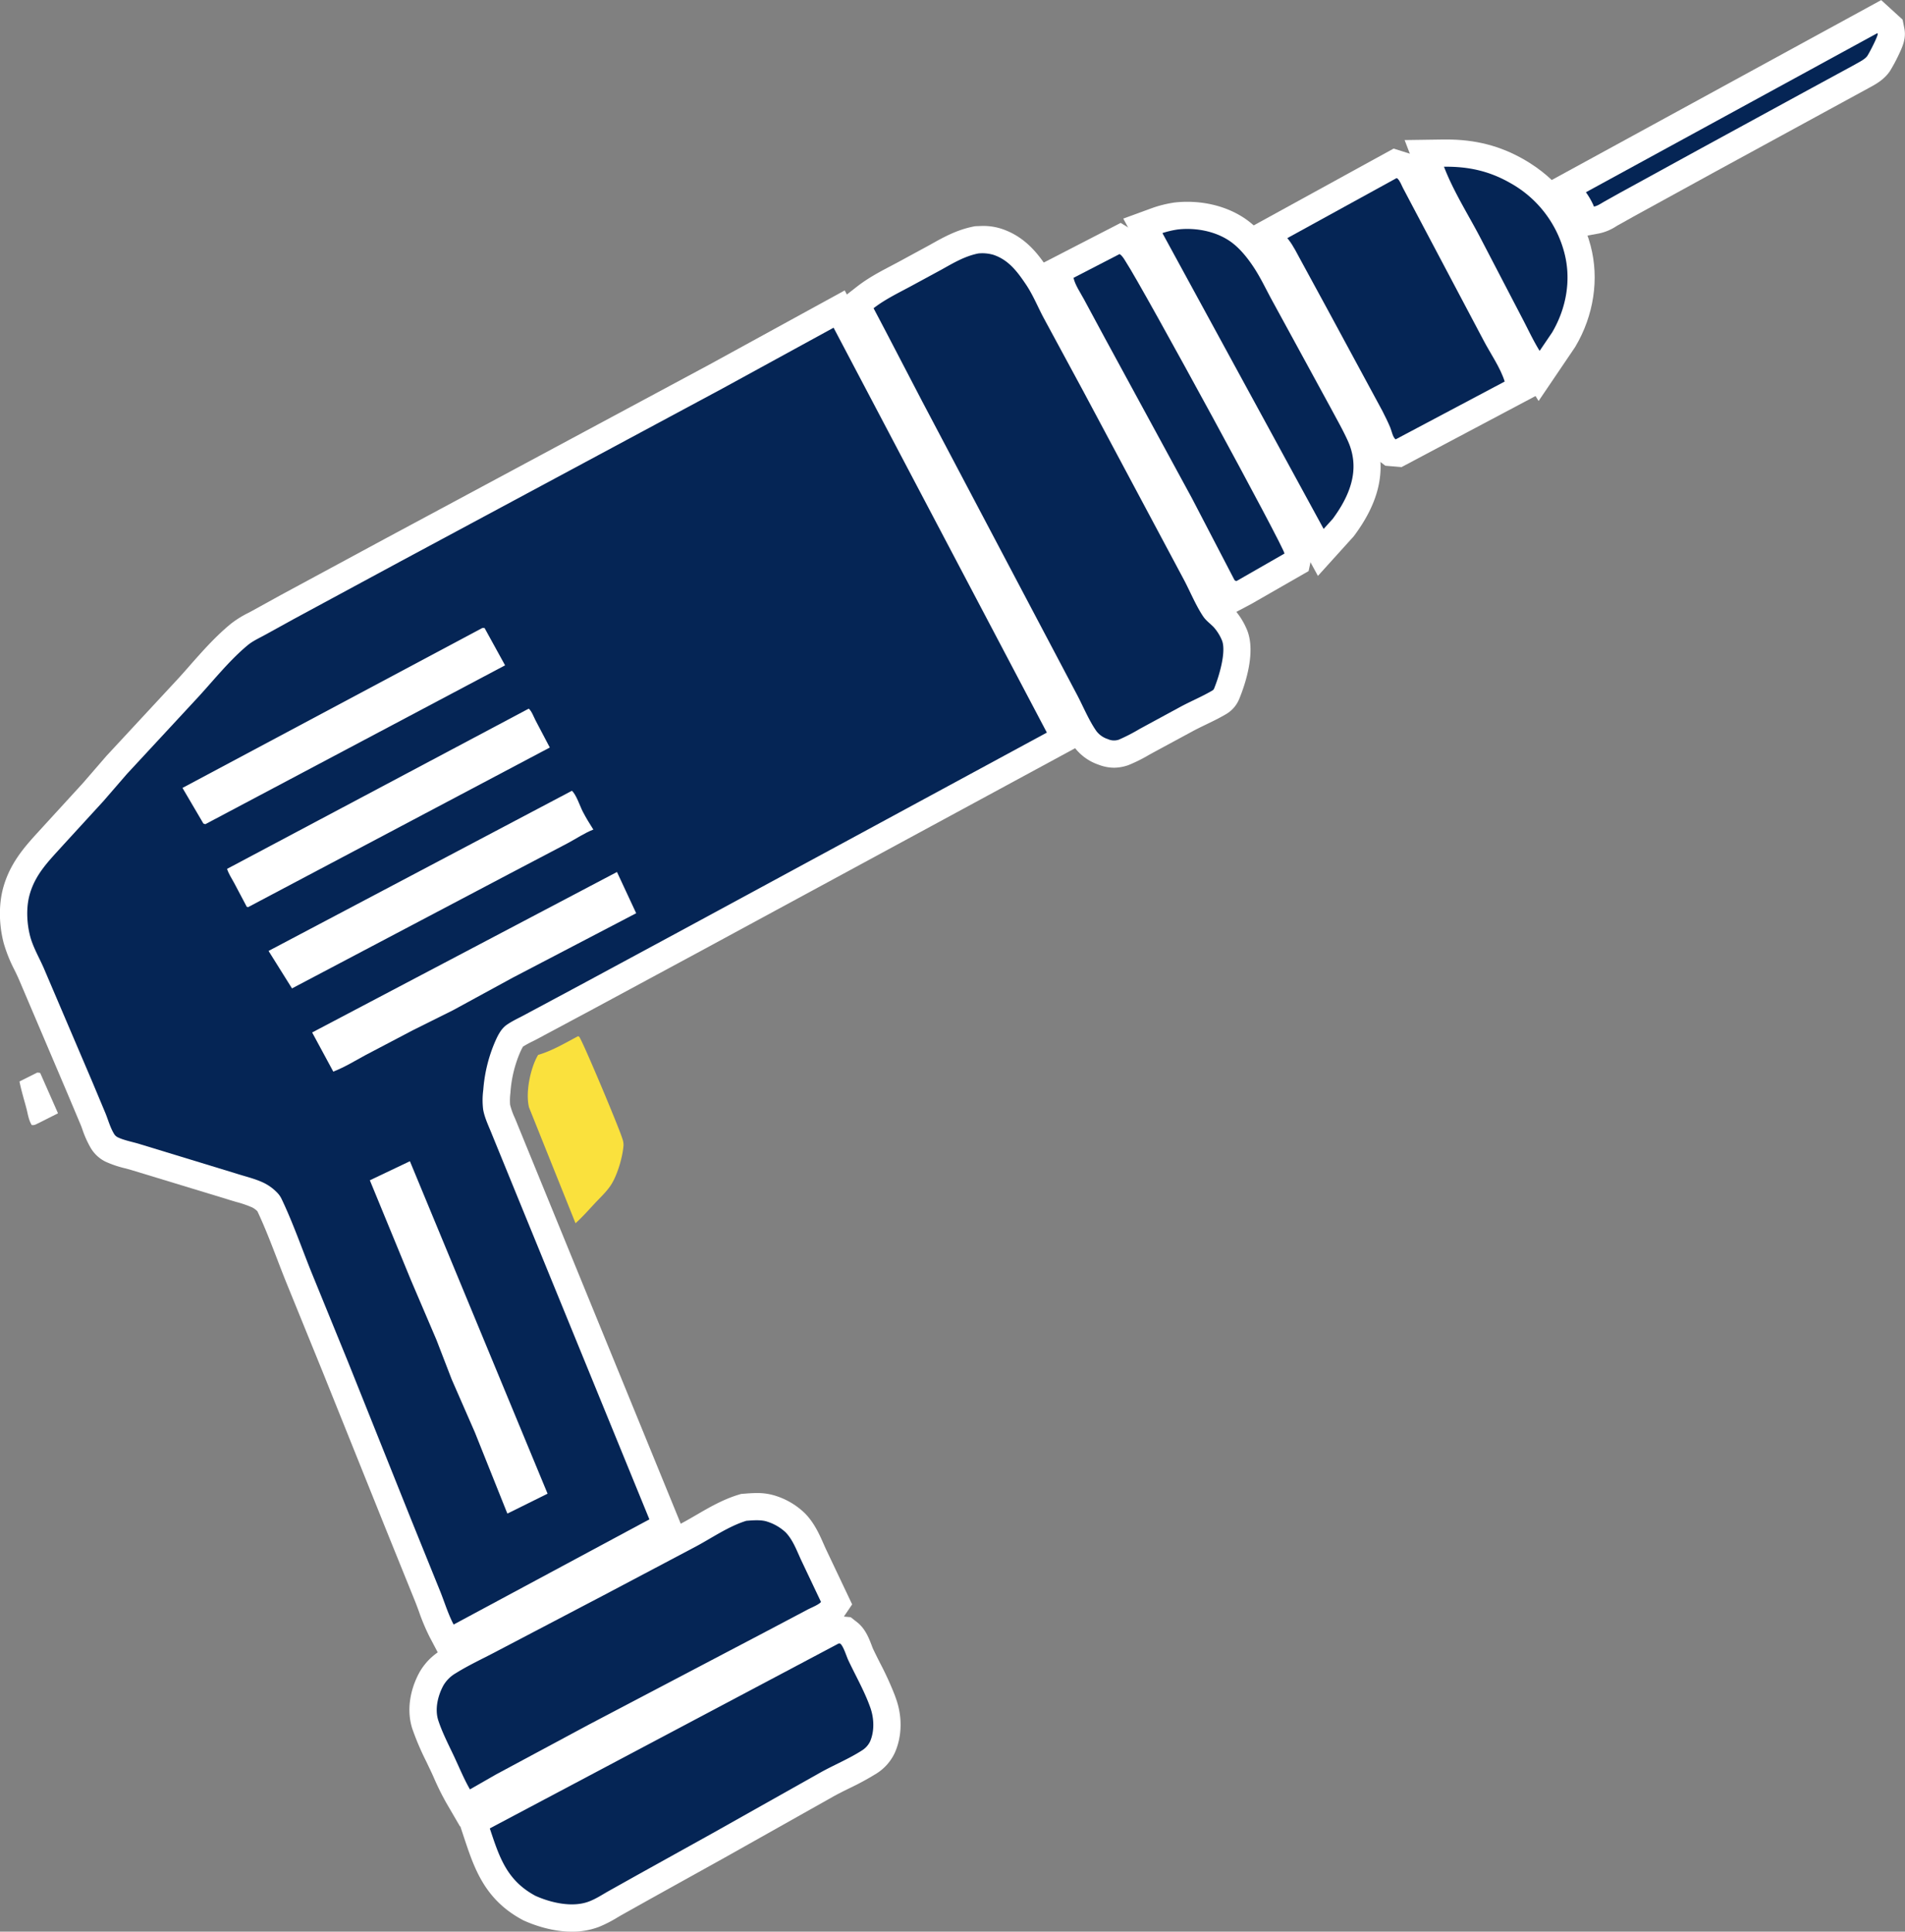
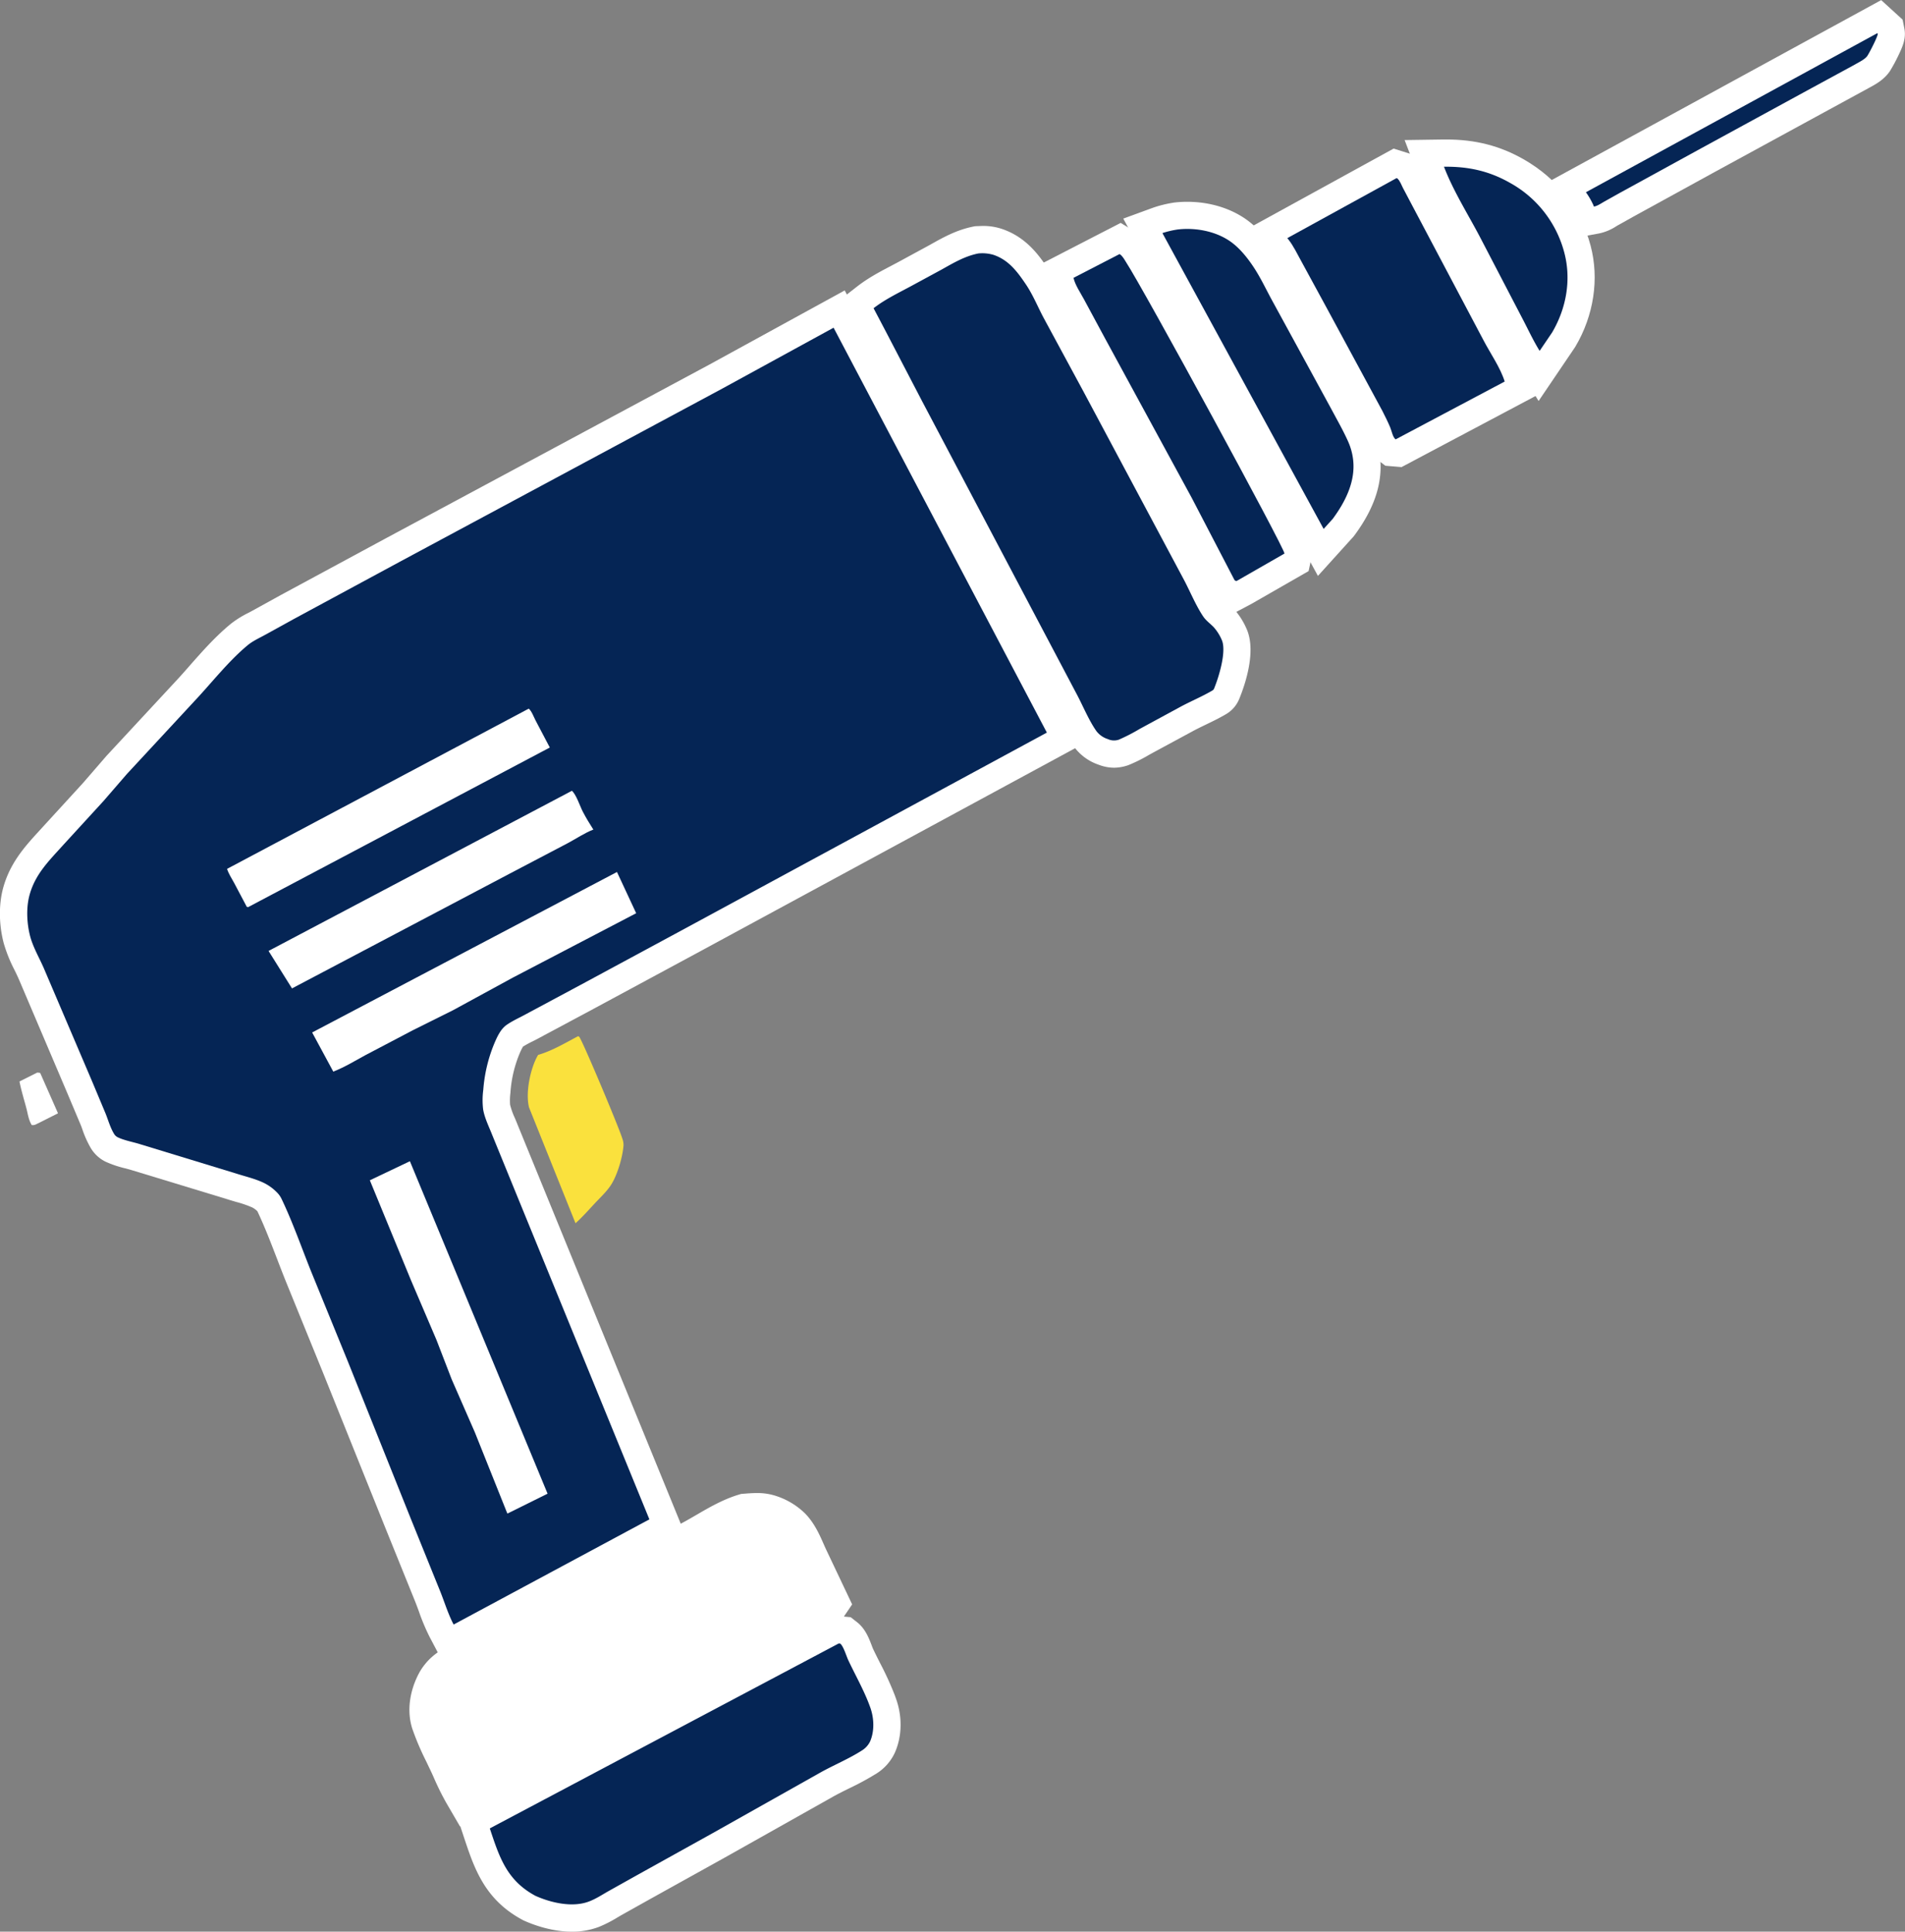
<svg xmlns="http://www.w3.org/2000/svg" id="Слой_1" data-name="Слой 1" viewBox="0 0 991.48 1005.18">
  <rect x="0" y="0" width="991.48" height="1005.18" fill="#808080" stroke="none" />
  <defs>
    <style> .cls-1 { fill: #fff; } .cls-2 { fill: #052555; } .cls-3 { fill: #fae13d; } </style>
  </defs>
  <path class="cls-1" d="M-1320.5,669.4a7,7,0,0,1,1.57.18l9.27,21-10.25,5.16c-1.3.59-2,1.14-3.43.94-1.63-2.62-2-5.74-2.77-8.68-1.24-4.69-2.66-9.2-3.6-14Z" transform="translate(1339.85 -111.24)" />
-   <path class="cls-1" d="M-523.71,223.35a26.21,26.21,0,0,0-2.16-3.6l-8.89-13.46,174-95,11.14,10.16.91,4.56c1,5.09-.74,9.25-3.34,14.58a84.51,84.51,0,0,1-4.1,7.54c-2.93,4.43-7.26,6.81-10.12,8.39l-1,.53-.22.13-22.67,12.35-57.38,31.28L-489.79,224l-8.16,4.56-.7.42a26.22,26.22,0,0,1-9.12,3.78l-11.1,2Z" transform="translate(1339.85 -111.24)" />
+   <path class="cls-1" d="M-523.71,223.35a26.21,26.21,0,0,0-2.16-3.6l-8.89-13.46,174-95,11.14,10.16.91,4.56c1,5.09-.74,9.25-3.34,14.58a84.51,84.51,0,0,1-4.1,7.54c-2.93,4.43-7.26,6.81-10.12,8.39l-1,.53-.22.13-22.67,12.35-57.38,31.28L-489.79,224l-8.16,4.56-.7.42a26.22,26.22,0,0,1-9.12,3.78l-11.1,2" transform="translate(1339.85 -111.24)" />
  <path class="cls-2" d="M-362.8,128.52l.24.22c.23,1.18-4.27,9.85-5.37,11.52-1.26,1.9-4.52,3.39-6.48,4.55L-396.85,157l-57.39,31.29-42.42,23.25-8.27,4.63c-1.64.93-3.48,2.24-5.33,2.57l-.41-1a40.5,40.5,0,0,0-3.77-6.46Z" transform="translate(1339.85 -111.24)" />
  <path class="cls-1" d="M-550.58,301.31c-2.66-4.29-4.84-8.61-6.95-12.79-.91-1.81-1.83-3.62-2.78-5.41l-21.39-41c-2-3.8-4-7.54-6.24-11.5-4.86-8.73-9.88-17.77-13.6-27.49l-7.26-19,20.29-.29H-587c15,0,27.78,3.27,40.08,10.27,17.76,10.12,29.84,25.7,34.94,45.07,4.52,17.14,1.65,36.2-7.87,52.31l-.22.37-19,28.06Z" transform="translate(1339.85 -111.24)" />
  <path class="cls-2" d="M-588.31,198c12.51-.17,23.42,2.16,34.38,8.41a58.36,58.36,0,0,1,28.26,36.36c3.71,14.1,1,29-6.37,41.49l-6.49,9.57c-3.45-5.57-6.19-11.59-9.25-17.38l-21.35-41C-575.48,223.22-583.37,210.93-588.31,198Z" transform="translate(1339.85 -111.24)" />
  <path class="cls-3" d="M-1039,650.46a1.14,1.14,0,0,1,.58.29c1.34,1.08,20.82,47.39,22.47,53a9.57,9.57,0,0,1,.62,3.5c-.46,6-3,14.75-6.15,20-2.24,3.7-5.52,6.7-8.46,9.83-3.41,3.63-6.66,7.38-10.38,10.7l-24.17-60.22c-2-7.63.7-20.64,4.7-27.37C-1052.47,658.06-1045.72,654-1039,650.46Z" transform="translate(1339.85 -111.24)" />
  <path class="cls-1" d="M-755.23,225l15.45-5.65a60.76,60.76,0,0,1,10.24-2.57l.63-.11.48-.06a58.32,58.32,0,0,1,6.5-.36c11.67,0,22.74,3.38,31.19,9.53,5.42,4,10.44,9.49,15.34,16.94a150.56,150.56,0,0,1,7.57,13.42c.67,1.31,1.34,2.61,2,3.9l11.91,21.82,19.37,35.6q1.14,2.14,2.31,4.29c2.35,4.34,4.79,8.83,6.92,13.65a45.63,45.63,0,0,1,3.66,13.08c1.7,13.45-2.63,27-13.22,41.3l-.42.56-18.62,20.59Z" transform="translate(1339.85 -111.24)" />
  <path class="cls-2" d="M-726.83,230.65c9.34-1.07,20,.92,27.74,6.54,4.68,3.4,8.68,8.46,11.84,13.27,3.39,5.15,6.08,10.81,9,16.25l11.95,21.89L-647,324c3,5.63,6.22,11.22,8.8,17a32.43,32.43,0,0,1,2.56,9.12c1.45,11.47-3.95,22.15-10.56,31.11l-4.75,5.25-83.91-153.95A47.83,47.83,0,0,1-726.83,230.65Z" transform="translate(1339.85 -111.24)" />
  <path class="cls-1" d="M-707.93,423.4-732,377.1l-45.33-83.32-10.87-20.16c-.38-.71-.8-1.44-1.24-2.19-2-3.4-4.42-7.62-5.51-12.54l-2.36-10.66,40.73-21,6.8,4.13a22.85,22.85,0,0,1,7.45,7.83l.31.49c5.85,9,31.39,55.43,45.56,81.48,10.2,18.74,19.53,36.1,26.29,48.88,3.66,6.92,6.52,12.41,8.48,16.29,3.68,7.29,5.37,10.62,4.24,15.9l-1.32,6.19-29.85,17.12-8,4.23Z" transform="translate(1339.85 -111.24)" />
  <path class="cls-2" d="M-757.16,243.45c1.45.88,2.34,2.55,3.25,4,9.39,14.39,83,149.7,82.58,151.85l-24.16,13.85-.94.5-.87-.49-22.2-42.67L-764.9,287l-10.84-20.11c-1.81-3.35-4.58-7.39-5.39-11.07Z" transform="translate(1339.85 -111.24)" />
  <path class="cls-1" d="M-618.82,353.6l-3.29-2.5c-4.66-3.54-6.18-8.5-7.09-11.46-.08-.24-.15-.48-.22-.69-.88-2.18-2.07-4.51-3.32-7l-.28-.56-28.31-52.36-13.37-24.57c-.62-1.11-1.22-2.23-1.82-3.35a44.41,44.41,0,0,0-3.9-6.54l-11.18-13.7,77.08-42.31,9.21,2.9,2.33,2.16a24.82,24.82,0,0,1,5.61,8.25c.11.22.21.45.32.67l4.72,9,37.15,70.23c1,1.89,2.15,3.89,3.39,6,3.07,5.27,6.56,11.25,8.61,17.78l3.52,11.24-70.74,37.52Z" transform="translate(1339.85 -111.24)" />
  <path class="cls-2" d="M-613,203.93l.4.13c1.38,1.27,2.1,3.33,2.94,5l4.79,9.08,37.16,70.24c3.56,6.81,8.72,14.11,11,21.4l-56.67,30.05h-.16c-1.42-1.08-2-4.32-2.69-6-1.22-3-2.76-6-4.24-8.93l-28.4-52.52-13.42-24.67c-2.26-4-4.2-8.33-7.11-12l-.45-.56Z" transform="translate(1339.85 -111.24)" />
  <path class="cls-1" d="M-1042.23,1116.42c-10.49,0-20-3.55-24.75-5.67l-.46-.21-.45-.24c-19.72-10.55-25.13-26.85-30.37-42.61l-3.94-11.89,196-103.86,9.12.87,3.25,2.54c4.33,3.38,6.21,8.32,7.73,12.3.2.53.48,1.26.59,1.51,1.1,2.34,2.31,4.73,3.58,7.26a165.09,165.09,0,0,1,7.87,17.21l.35,1c3.56,9.53,3.43,20-.39,28.63a25.4,25.4,0,0,1-9.5,10.83A144.93,144.93,0,0,1-898,1041.9c-2.93,1.45-5.69,2.82-8.24,4.25l-56.15,31.59-39.18,21.76-14.68,8.22c-.68.38-1.41.82-2.15,1.25a67,67,0,0,1-9.57,4.91A38.78,38.78,0,0,1-1042.23,1116.42Z" transform="translate(1339.85 -111.24)" />
  <path class="cls-2" d="M-903.32,966.45l.77.07c1.7,1.33,3.17,6.45,4.2,8.64,3.65,7.75,8,15.36,11,23.39l.34.92c2.08,5.59,2.41,12.46,0,18a11.34,11.34,0,0,1-4.22,4.65c-6.79,4.37-14.79,7.66-21.9,11.64l-56.18,31.61-39.11,21.72-14.73,8.24c-3.23,1.83-6.5,4-10,5.33-8.64,3.39-19.95.74-28-2.87-14.91-8-18.77-20-23.78-35.1Z" transform="translate(1339.85 -111.24)" />
  <path class="cls-1" d="M-1107.49,1049.55a136.87,136.87,0,0,1-6.64-13.43c-.66-1.46-1.31-2.91-2-4.33s-1.28-2.7-1.94-4.06a140.3,140.3,0,0,1-7.15-16.78c-2.93-8.9-1.64-19.54,3.53-29.19a31.44,31.44,0,0,1,11.53-11.85c5.36-3.35,10.91-6.15,16.28-8.86,2.45-1.23,4.77-2.4,7-3.6l54.37-28.49,47.66-25.19c2.22-1.18,4.58-2.56,7.08-4,6.56-3.83,14-8.18,22.14-10.67l1.48-.45,1.72-.14c1.76-.14,4-.32,6.33-.32a30.7,30.7,0,0,1,10.38,1.58,38.64,38.64,0,0,1,14.85,9c4.88,5,7.51,11,9.63,15.79.41.94.82,1.87,1.24,2.77l13.66,28.79-4.55,6.71c-2.86,4.22-7.18,6.24-11,8l-1,.5-21.78,11.49-92.2,48.43-47.9,25.71-25.67,14.7Z" transform="translate(1339.85 -111.24)" />
-   <path class="cls-2" d="M-951.42,902.63c3.33-.27,7.84-.65,11,.47a25.2,25.2,0,0,1,9.47,5.54c3.86,4,5.86,9.72,8.17,14.65l10.22,21.55c-.9,1.33-5.25,3.08-6.89,3.94l-21.79,11.51-92.24,48.44-48.12,25.84-13.66,7.82c-3-5.2-5.45-11.13-8-16.6-2.91-6.22-6.33-12.75-8.47-19.26-1.9-5.81-.29-12.75,2.57-18.08a17.76,17.76,0,0,1,6.53-6.52c7.11-4.44,15-8,22.45-12l54.3-28.45,47.71-25.21C-969.62,911.75-960.69,905.47-951.42,902.63Z" transform="translate(1339.85 -111.24)" />
  <path class="cls-1" d="M-760,510.74a22.94,22.94,0,0,1-8.27-1.64A26.35,26.35,0,0,1-780.73,500,106.92,106.92,0,0,1-789,485c-1.07-2.2-2.08-4.29-3.08-6.14L-820.58,425l-51.83-98.21-19.15-36.89-11.66-22.19,9.34-7.28c5.81-4.53,11.92-7.75,17.84-10.86,1.76-.93,3.52-1.85,5.25-2.8l14.31-7.77,1.51-.84c6.08-3.41,13-7.27,21.59-9l1-.2,1-.05c.88,0,1.92-.09,3-.09a30.34,30.34,0,0,1,10,1.55c13,4.38,19.71,14.38,24.17,21a104.61,104.61,0,0,1,7.13,13c1,2,1.87,3.86,2.8,5.58l20.41,37.77,53,99.22c1.12,2.14,2.17,4.32,3.19,6.44A94.5,94.5,0,0,0-702,424c.25.26.86.82,1.32,1.23.79.71,1.77,1.6,2.78,2.65a37.54,37.54,0,0,1,6.77,10.43c5.35,11.68-.74,29.26-3.6,36.27a16.27,16.27,0,0,1-7,8.28c-3.55,2.09-7.12,3.81-10.58,5.48-2.44,1.18-4.74,2.29-6.87,3.45L-739.92,503l-2.29,1.28a79,79,0,0,1-10.09,5l-.54.21-.54.17A22.93,22.93,0,0,1-760,510.74Z" transform="translate(1339.85 -111.24)" />
  <path class="cls-2" d="M-830.65,243.13a20.58,20.58,0,0,1,7.88.73c7.94,2.69,12.43,8.8,16.95,15.5,3.59,5.34,6.14,11.67,9.18,17.36l20.44,37.8,52.88,99.06c3.11,6,5.94,12.85,9.66,18.41,1.49,2.23,3.72,3.76,5.55,5.67a24.37,24.37,0,0,1,4.12,6.53c2.67,5.81-1.51,19.33-3.83,25a2.3,2.3,0,0,1-1.11,1.42c-5.43,3.19-11.48,5.67-17.05,8.71l-20.7,11.23a95.11,95.11,0,0,1-10.81,5.57,7.63,7.63,0,0,1-5.78-.28,12,12,0,0,1-5.89-4.08c-4.06-5.75-7.11-13.36-10.47-19.62L-808,418.41l-51.83-98.2L-879,283.4l-6.19-11.77c6.45-5,14.09-8.49,21.23-12.43l14.3-7.75C-843.49,248-837.64,244.51-830.65,243.13Z" transform="translate(1339.85 -111.24)" />
  <path class="cls-1" d="M-1116.21,963.15a107.93,107.93,0,0,1-5.65-13.44c-.57-1.54-1.13-3.07-1.71-4.56l-15.5-38.31-32.77-81.53L-1191,778.24c-1.58-3.93-3.1-7.88-4.57-11.7-3.24-8.42-6.58-17.11-10.32-25a10.5,10.5,0,0,0-2.73-2,55.7,55.7,0,0,0-8.09-2.79c-1.51-.44-3.06-.89-4.64-1.4L-1271,720.24c-1-.31-2.23-.64-3.55-1a55.72,55.72,0,0,1-10.26-3.44,18.44,18.44,0,0,1-8-7.5,53.25,53.25,0,0,1-4.24-9.59c-.32-.88-.63-1.75-1-2.58l-7-16.61-24.72-58.08c-.69-1.64-1.56-3.44-2.49-5.35a77,77,0,0,1-5.64-14c-2.55-9.69-2.65-20.19-.3-28.82,3.56-13,11.4-21.62,18.32-29.19l2.59-2.84,20.6-22.5,12.3-14.21,37.2-40.09c2-2.18,4.06-4.51,6.23-7,6.54-7.41,13.31-15.07,21.21-21.55a52.38,52.38,0,0,1,9.18-5.74c.68-.36,1.36-.71,2-1.07l15.06-8.3,55-29.7,168-90.19,70.3-38.52,124.3,235.85L-977.12,607.2l-53.79,29-27.91,14.94c-1.31.73-2.6,1.39-3.84,2a54.54,54.54,0,0,0-5,2.73,34.16,34.16,0,0,0-2.07,4.38l-.06.13a64,64,0,0,0-4.38,19.16l0,.2a31.17,31.17,0,0,0-.2,6.37,38.37,38.37,0,0,0,2.47,6.9c.5,1.2,1,2.38,1.45,3.53l86.58,211.7-125.69,67.52Z" transform="translate(1339.85 -111.24)" />
  <path class="cls-2" d="M-906,281.77l111,210.69-188.9,102.28-53.76,29-28,15c-3.48,1.94-7.36,3.61-10.6,5.9s-5.11,6.72-6.63,10.35a78.12,78.12,0,0,0-5.43,23.36,40.65,40.65,0,0,0-.08,10.16c.74,4.5,3.09,9.14,4.74,13.37l13.37,32.72,68.42,167.27-101.88,54.74c-2.73-5.16-4.59-11.19-6.73-16.63l-15.53-38.37L-1158.69,820l-19.24-47.13c-5-12.47-9.6-25.69-15.4-37.8a12.19,12.19,0,0,0-2.42-3.37,24.82,24.82,0,0,0-6.65-4.85c-4.52-2.23-9.92-3.43-14.74-5l-49.49-15.11c-3.82-1.24-8.49-2-12-3.72a4.66,4.66,0,0,1-2-2c-1.85-3.1-2.91-6.93-4.25-10.28l-7-16.71L-1316.65,616c-2.37-5.71-5.93-11.54-7.5-17.52-1.75-6.66-2.16-14.8-.33-21.49,3-11.06,10.33-18,17.77-26.3l20.65-22.53L-1273.8,514l37-39.91c8.28-9,16.56-19.43,26-27.21,2.62-2.15,6.09-3.71,9.07-5.36l14.92-8.23,55-29.7,168-90.2Z" transform="translate(1339.85 -111.24)" />
-   <path class="cls-1" d="M-1088.76,438l1.08,0,10.7,19.46-156,82.67-1-.32-10.9-18.56Z" transform="translate(1339.85 -111.24)" />
  <path class="cls-1" d="M-1042.19,522.74c2.26,2,4.19,8,5.65,10.83,1.66,3.23,3.56,6.3,5.51,9.36-4.43,1.68-8.94,4.74-13.19,7l-30.49,16-113.17,59.65-12.2-19.5Z" transform="translate(1339.85 -111.24)" />
  <path class="cls-1" d="M-1064.66,480c1.46,1.18,2.59,4.24,3.48,6l7.48,14.23-157.09,83.1-.64-.25-6.57-12.41c-1.26-2.34-2.89-4.77-3.67-7.29Z" transform="translate(1339.85 -111.24)" />
  <path class="cls-1" d="M-1018.74,565l10,21.46L-1073,620-1104,636.9l-21,10.46-24.62,12.93c-5.51,3-10.92,6.32-16.77,8.59l-11-20.37Z" transform="translate(1339.85 -111.24)" />
  <path class="cls-1" d="M-1126.51,715.51l71.65,173-20.88,10.35-.28-.57-16.67-41.67L-1104.77,829l-7.91-20.5-13.25-31-21.43-52.07Z" transform="translate(1339.85 -111.24)" />
</svg>